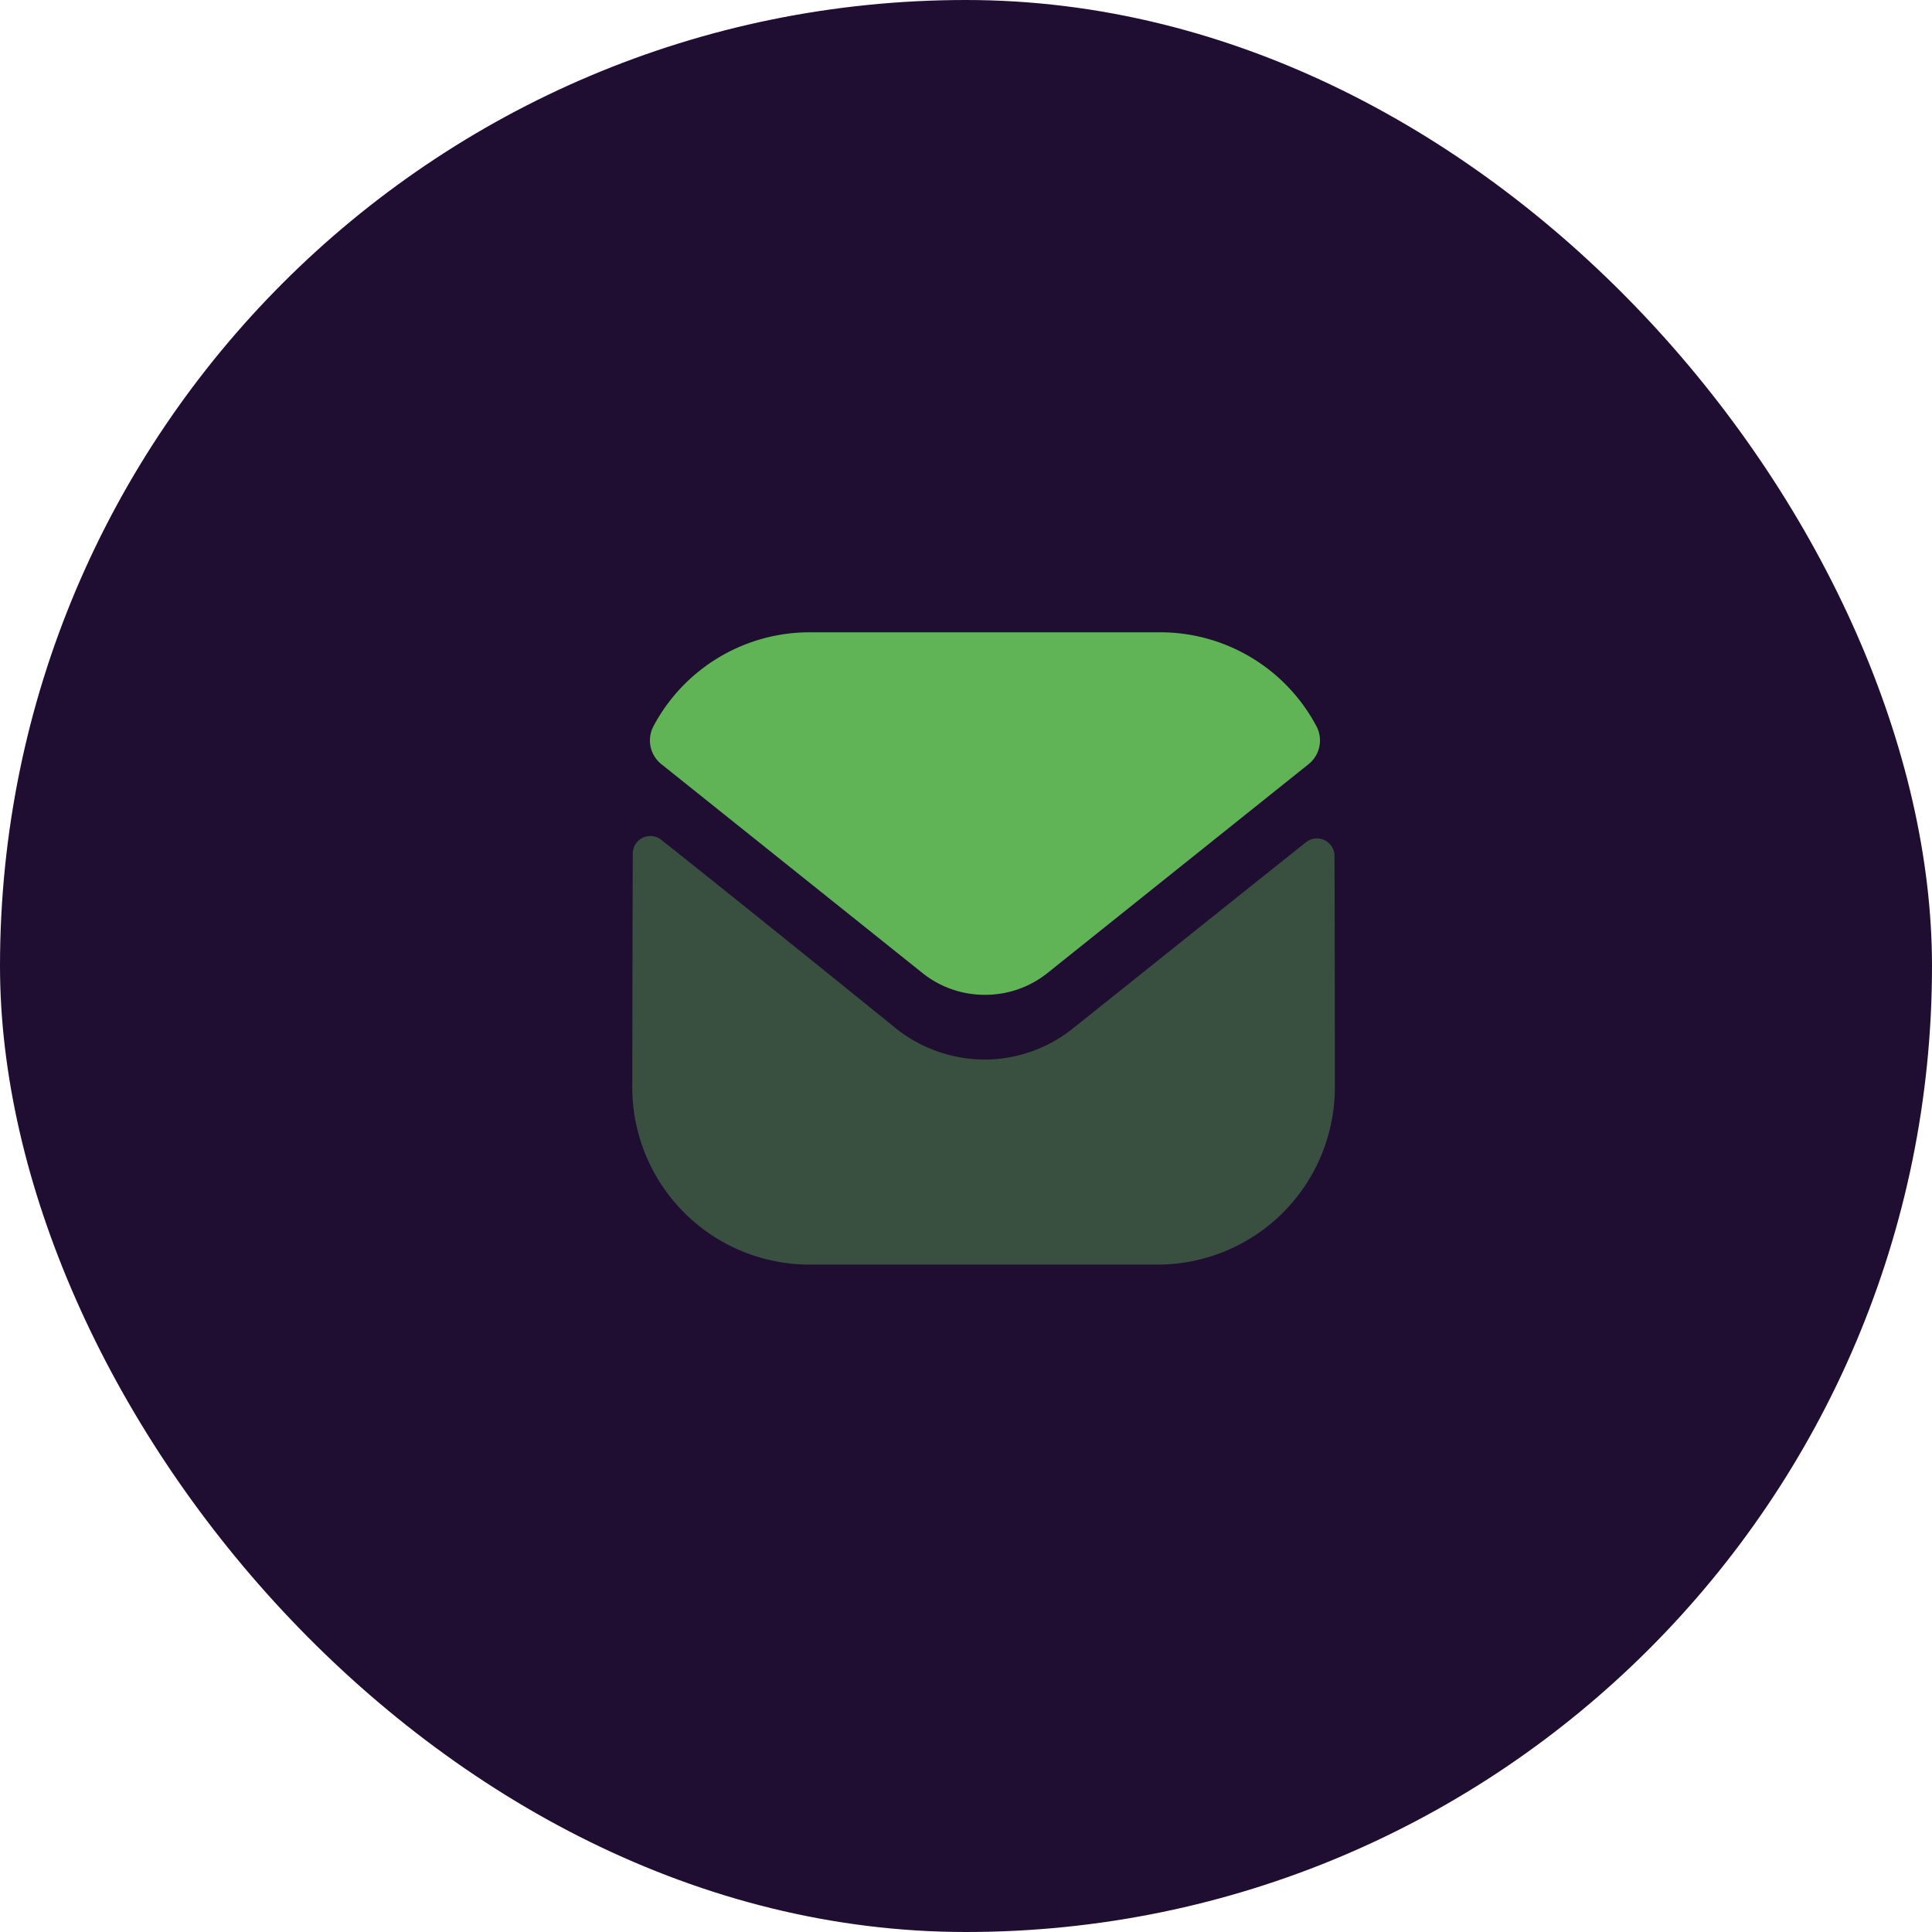
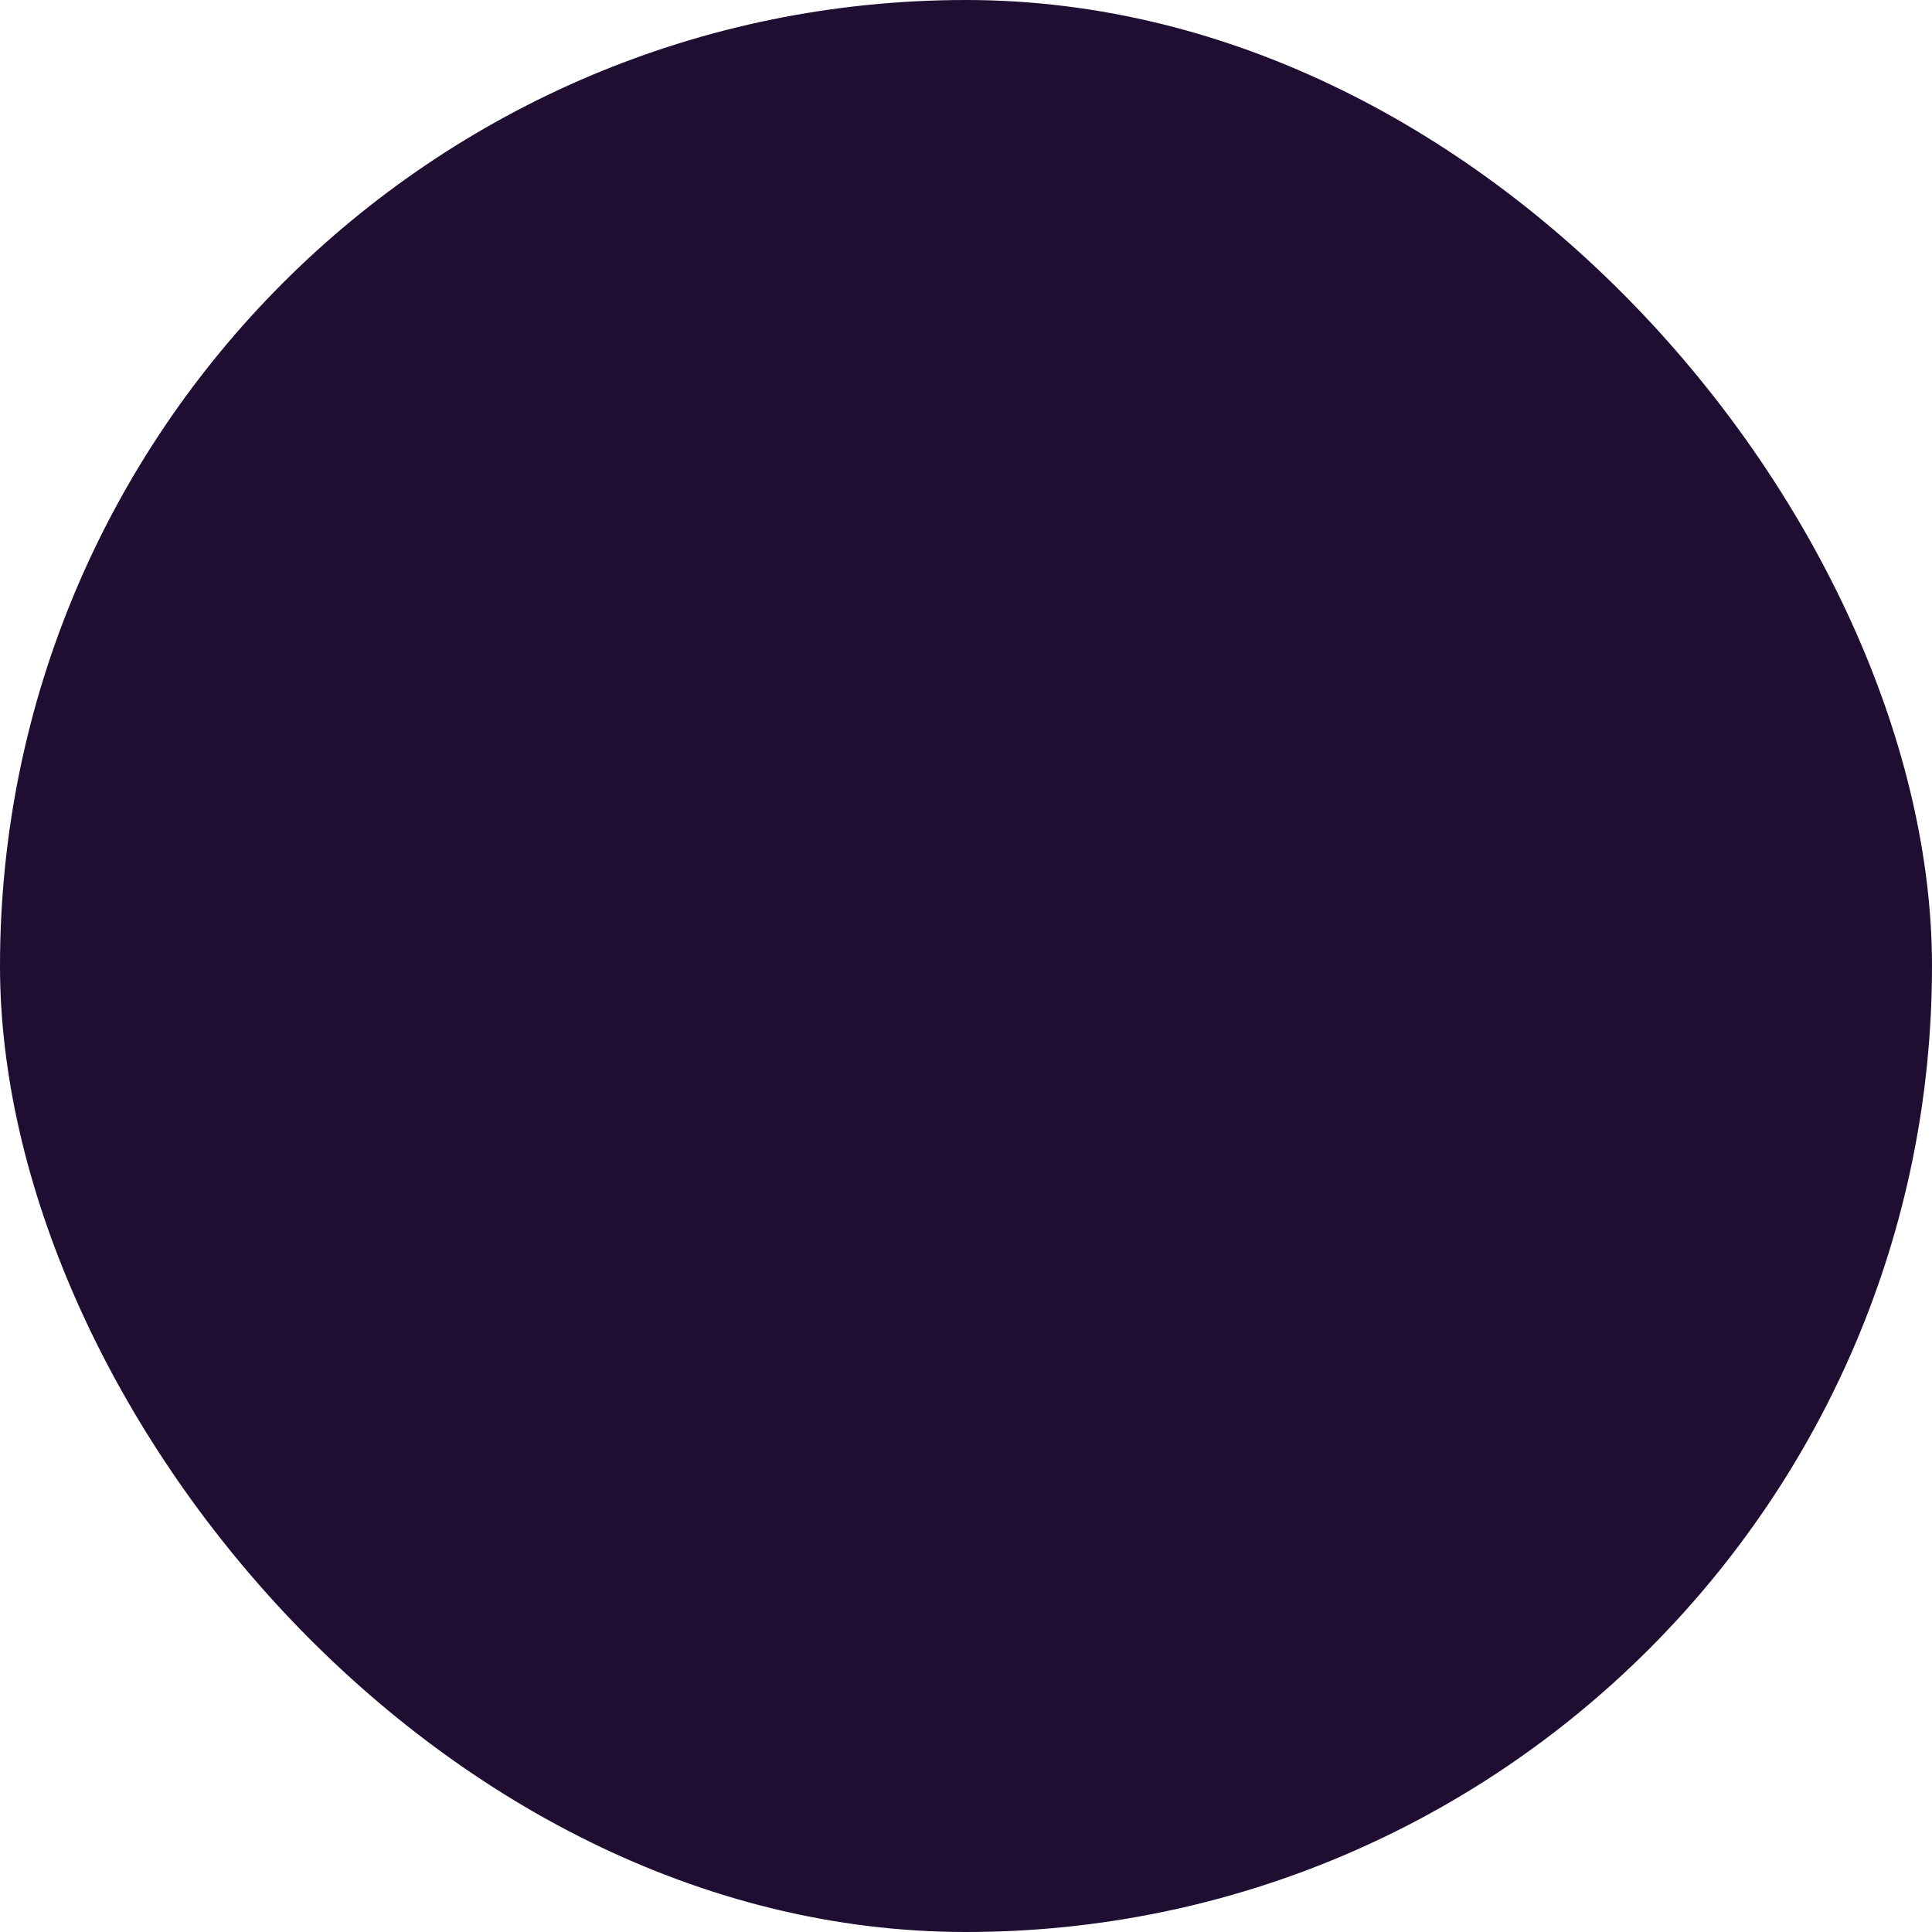
<svg xmlns="http://www.w3.org/2000/svg" width="55" height="55" viewBox="0 0 55 55">
  <g transform="translate(-1157 -2526)">
    <rect width="55" height="55" rx="27.5" transform="translate(1157 2526)" fill="#200e32" />
    <g transform="translate(1175 2544)">
-       <path d="M20,7.143a5.047,5.047,0,0,1-5.03,5.06H5.05A5.047,5.047,0,0,1,0,7.163v-.01S.006,2.727.014.5A.5.5,0,0,1,.822.109C3.2,1.994,7.447,5.431,7.5,5.476a4.067,4.067,0,0,0,2.53.89,4.013,4.013,0,0,0,2.53-.9C12.613,5.43,16.767,2.1,19.179.18a.5.5,0,0,1,.811.39C20,2.779,20,7.143,20,7.143" transform="translate(0 5.797)" fill="#60B456" opacity="0.4" />
-       <path d="M18.973,2.674A5.035,5.035,0,0,0,14.527,0H4.547A5.035,5.035,0,0,0,.1,2.674.864.864,0,0,0,.322,3.752L7.747,9.691a2.826,2.826,0,0,0,1.78.629h.02a2.826,2.826,0,0,0,1.78-.629l7.425-5.939a.864.864,0,0,0,.221-1.078" transform="translate(0.503)" fill="#60B456" />
-     </g>
+       </g>
  </g>
</svg>